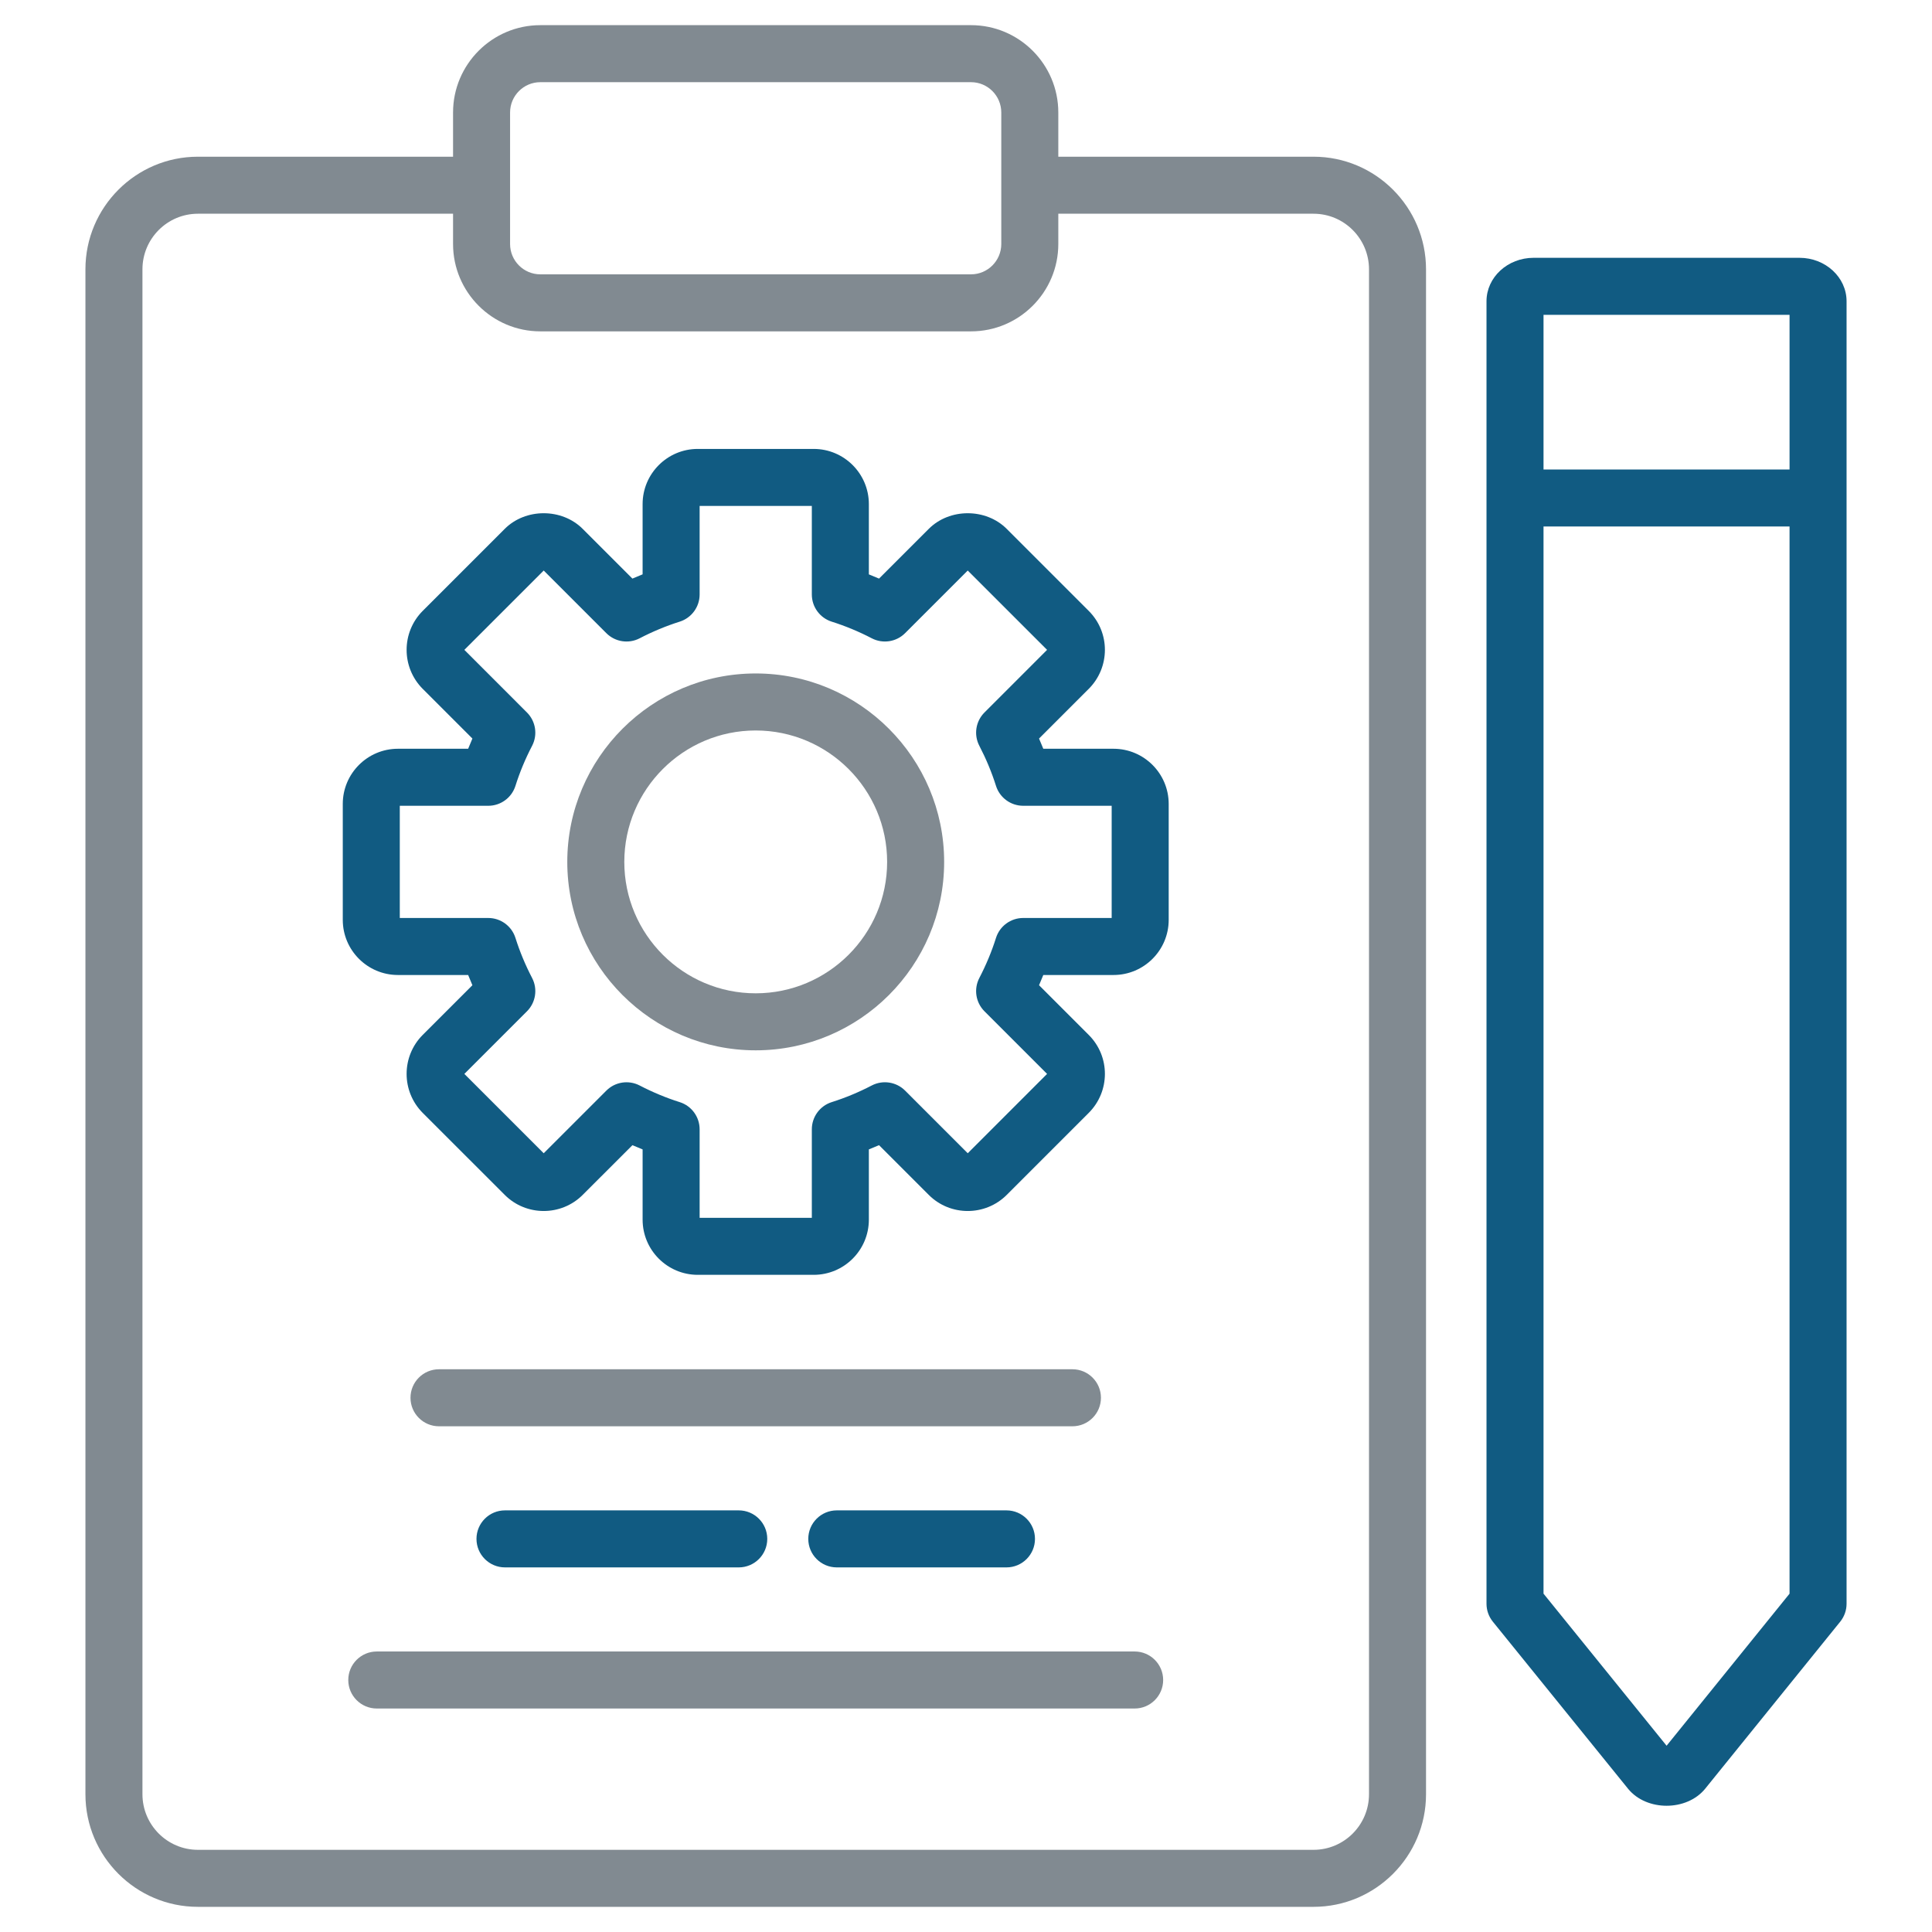
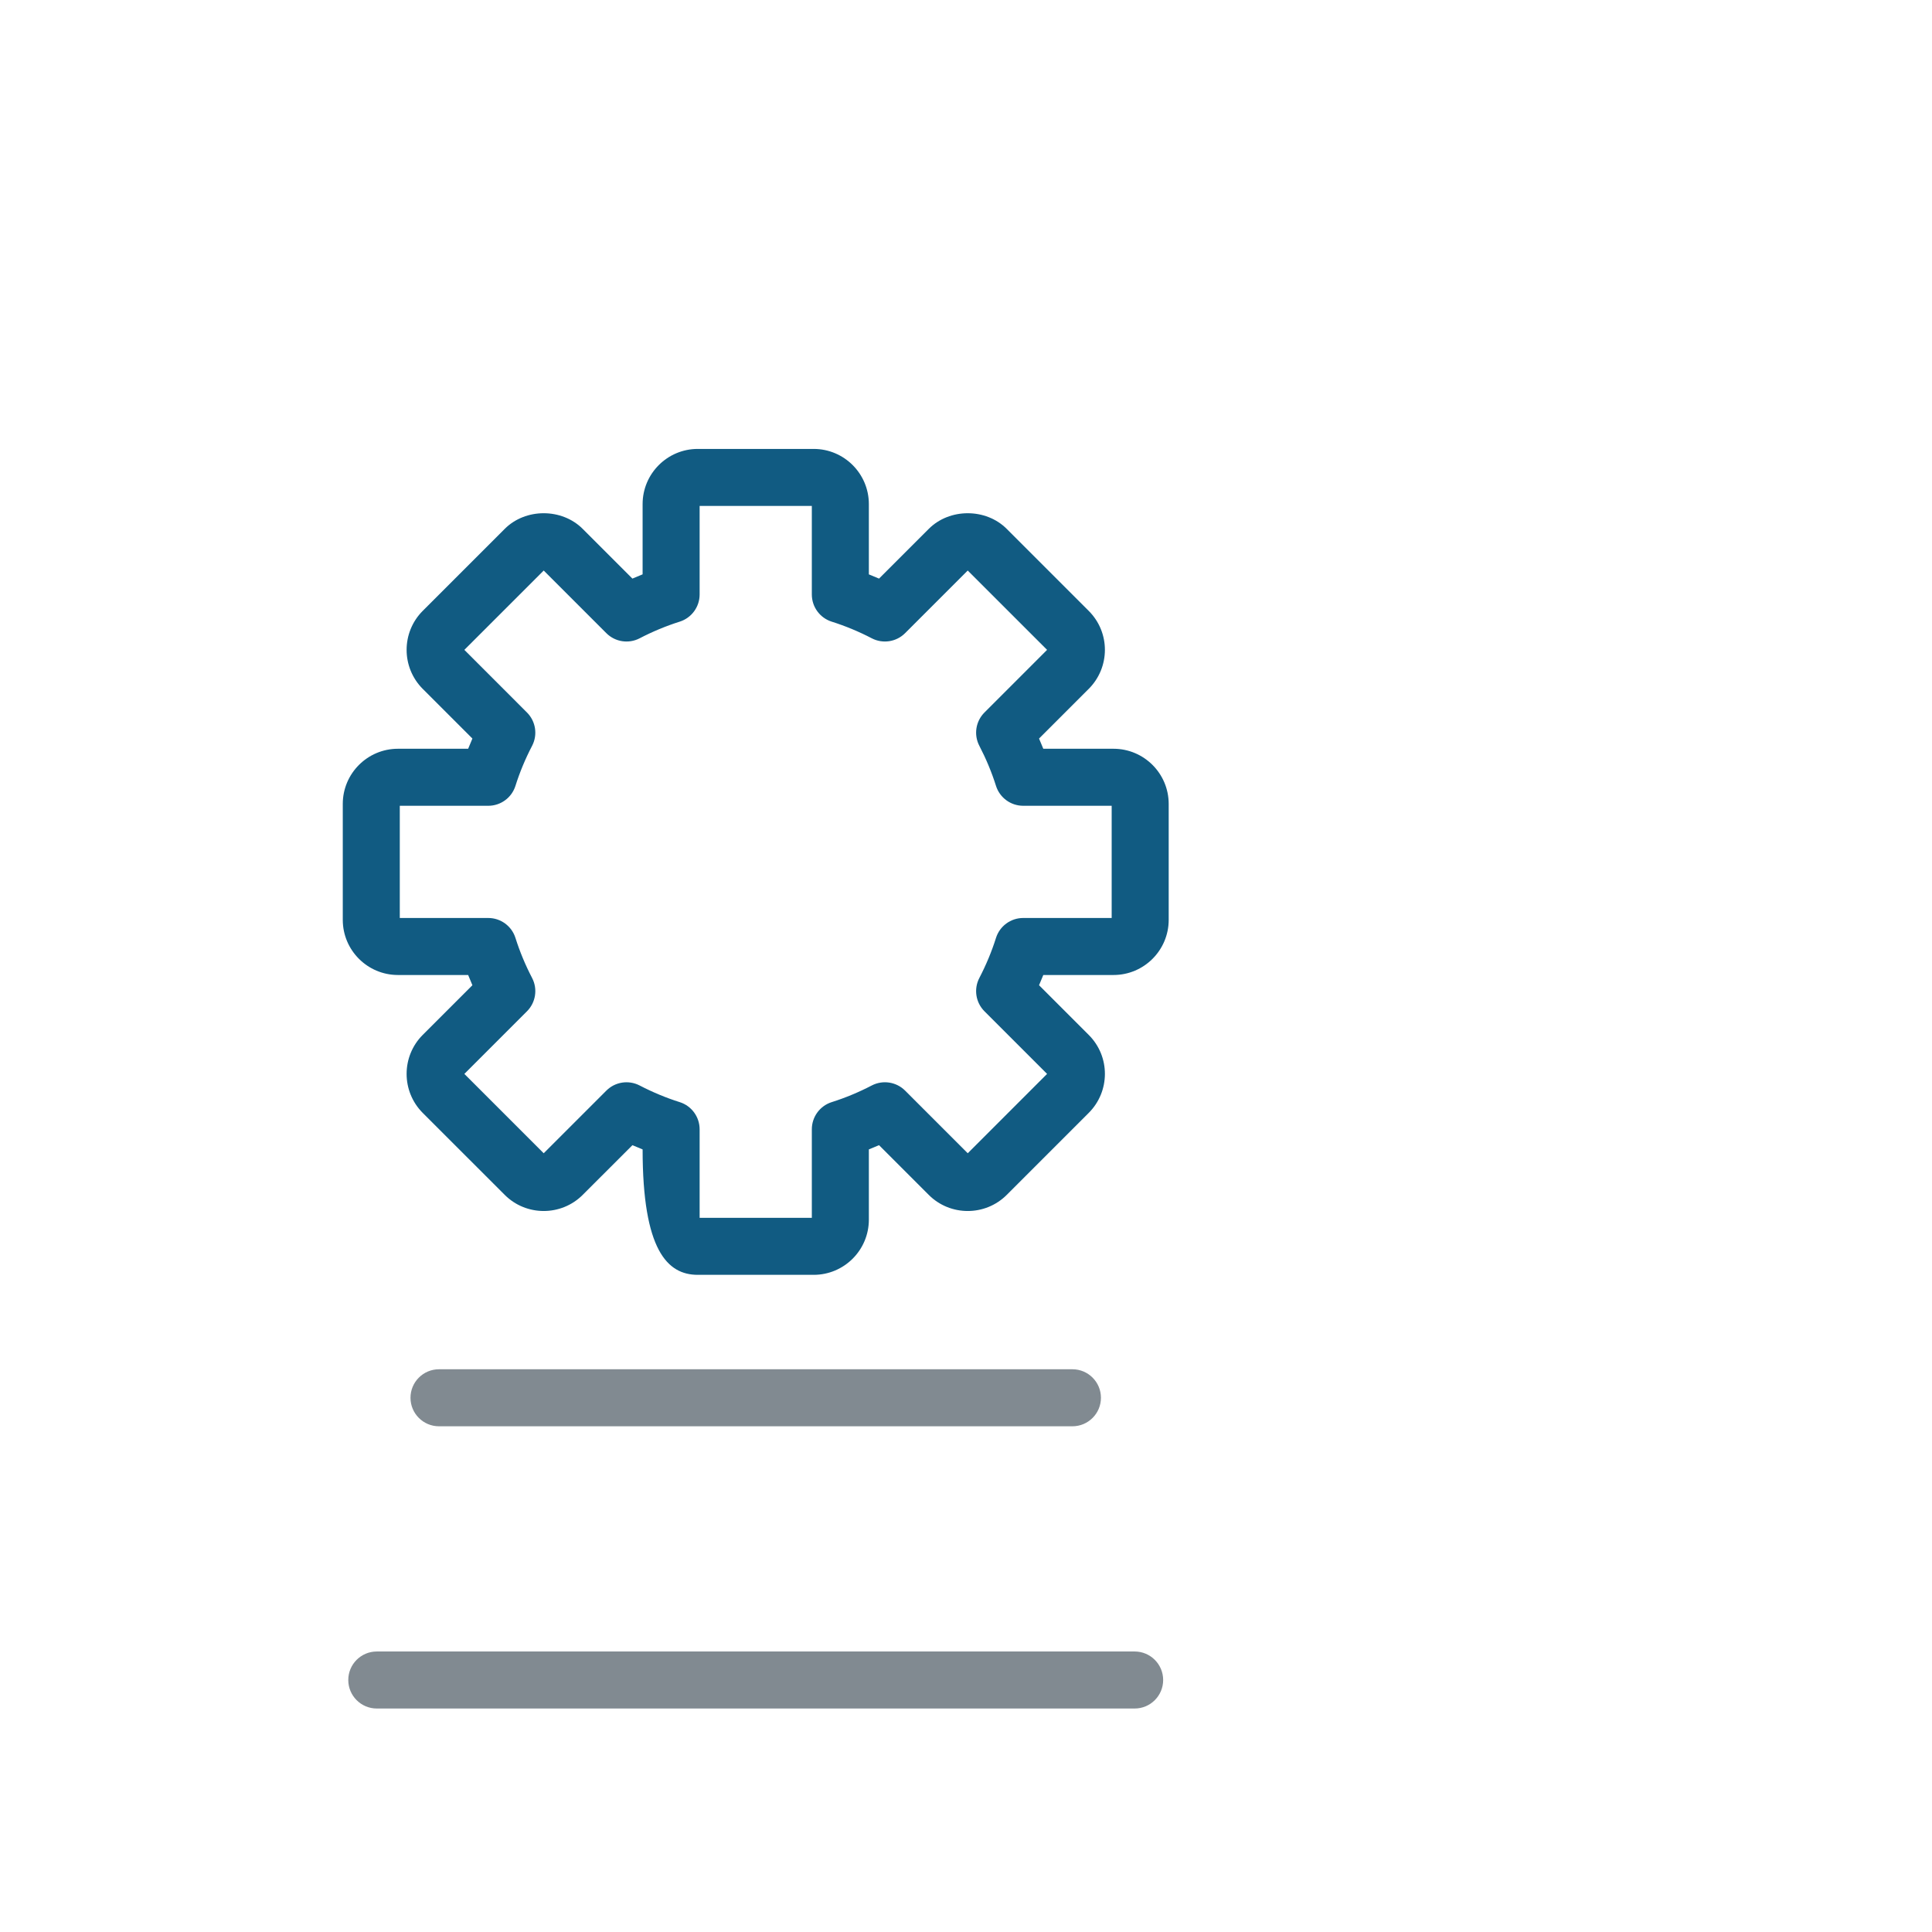
<svg xmlns="http://www.w3.org/2000/svg" width="512" height="512" viewBox="0 0 512 512" fill="none">
-   <path d="M476.881 68.322H406.417C399.535 68.322 393.938 73.487 393.938 79.837V425.01C393.938 426.741 394.533 428.419 395.62 429.762L431.489 474.082C436.371 480.027 446.963 480.055 451.878 474.038L487.678 429.762C488.765 428.414 489.36 426.742 489.36 425.01C489.36 353.216 489.36 153.924 489.36 79.837C489.36 73.487 483.763 68.322 476.881 68.322ZM409.049 83.433H474.25V124.418H409.049V83.433ZM441.666 462.636L409.048 422.335V139.529H474.249V422.34L441.666 462.636Z" fill="#115B82" />
-   <path d="M348.103 41.529H280.462V29.817C280.462 17.052 270.088 6.668 257.338 6.668H143.189C130.439 6.668 120.065 17.052 120.065 29.817V41.529H52.444C36.01 41.529 22.64 54.918 22.64 71.372V475.489C22.64 491.943 36.01 505.332 52.444 505.332H348.103C364.537 505.332 377.912 491.943 377.912 475.489V71.373C377.911 54.919 364.537 41.529 348.103 41.529ZM135.176 29.817C135.176 25.385 138.772 21.779 143.189 21.779H257.338C261.755 21.779 265.351 25.385 265.351 29.817V64.663C265.351 69.095 261.755 72.701 257.338 72.701H143.189C138.772 72.701 135.176 69.095 135.176 64.663V29.817ZM362.8 475.49C362.8 483.611 356.209 490.222 348.102 490.222H52.444C44.342 490.222 37.751 483.611 37.751 475.49V71.373C37.751 63.252 44.342 56.641 52.444 56.641H120.065V64.664C120.065 77.429 130.439 87.813 143.189 87.813H257.338C270.088 87.813 280.462 77.429 280.462 64.664V56.641H348.103C356.209 56.641 362.801 63.252 362.801 71.373V475.49H362.8Z" fill="#818A91" />
  <path d="M291.761 370.425C291.761 366.254 288.377 362.869 284.205 362.869H116.341C112.17 362.869 108.785 366.253 108.785 370.425C108.785 374.596 112.169 377.981 116.341 377.981H284.205C288.377 377.98 291.761 374.596 291.761 370.425Z" fill="#818A91" />
-   <path d="M133.828 400.264C129.657 400.264 126.272 403.648 126.272 407.82C126.272 411.992 129.656 415.376 133.828 415.376H195.777C199.948 415.376 203.333 411.992 203.333 407.82C203.333 403.648 199.949 400.264 195.777 400.264H133.828Z" fill="#115B82" />
-   <path d="M221.759 400.264C217.588 400.264 214.203 403.648 214.203 407.82C214.203 411.992 217.587 415.376 221.759 415.376H266.723C270.894 415.376 274.279 411.992 274.279 407.82C274.279 403.648 270.895 400.264 266.723 400.264H221.759Z" fill="#115B82" />
  <path d="M300.694 437.662H99.853C95.682 437.662 92.297 441.046 92.297 445.218C92.297 449.389 95.681 452.774 99.853 452.774H300.694C304.865 452.774 308.25 449.39 308.25 445.218C308.249 441.046 304.865 437.662 300.694 437.662Z" fill="#818A91" />
-   <path d="M295.096 198.429H276.483C276.124 197.524 275.75 196.619 275.357 195.724L288.52 182.561C294.198 176.893 294.285 167.641 288.52 161.887L266.803 140.17C261.274 134.631 251.653 134.626 246.124 140.165L232.951 153.333C232.061 152.944 231.161 152.571 230.255 152.216V133.588C230.255 125.526 223.698 118.969 215.636 118.969H184.912C176.855 118.969 170.298 125.526 170.298 133.588V152.206C169.393 152.565 168.488 152.939 167.593 153.332L154.43 140.169C148.901 134.63 139.28 134.625 133.751 140.164L112.029 161.886C106.333 167.582 106.333 176.854 112.029 182.56L125.192 195.723C124.798 196.618 124.425 197.523 124.066 198.428H105.458C97.396 198.428 90.839 204.985 90.839 213.047V243.771C90.839 251.828 97.396 258.385 105.458 258.385H124.066C124.425 259.295 124.799 260.195 125.192 261.095L112.029 274.258C106.333 279.954 106.333 289.226 112.029 294.932L133.756 316.654C139.452 322.35 148.729 322.35 154.425 316.654L167.598 303.486C168.493 303.875 169.393 304.253 170.299 304.608V323.226C170.299 331.288 176.856 337.845 184.913 337.845H215.637C223.699 337.845 230.256 331.288 230.256 323.226V304.603C231.161 304.244 232.061 303.87 232.952 303.481L246.13 316.659C251.826 322.355 261.103 322.35 266.799 316.654L288.521 294.932C294.199 289.264 294.286 280.012 288.521 274.258L275.358 261.095C275.752 260.195 276.125 259.295 276.484 258.385H295.097C303.159 258.385 309.716 251.828 309.716 243.771V213.047C309.715 204.986 303.158 198.429 295.096 198.429ZM294.604 243.276H271.155C267.859 243.276 264.942 245.411 263.949 248.554C262.813 252.16 261.327 255.731 259.537 259.169C258.012 262.096 258.563 265.672 260.895 268.003L277.487 284.595L256.463 305.624L239.862 289.022C237.53 286.69 233.945 286.149 231.032 287.659C227.594 289.45 224.022 290.935 220.422 292.071C217.279 293.065 215.144 295.982 215.144 299.277V322.736H185.409V299.282C185.409 295.986 183.274 293.069 180.131 292.076C176.54 290.945 172.969 289.459 169.511 287.664C166.584 286.149 163.013 286.695 160.686 289.027L144.089 305.624L123.06 284.595L139.652 268.003C141.984 265.671 142.535 262.095 141.01 259.169C139.219 255.731 137.734 252.159 136.598 248.554C135.604 245.411 132.687 243.276 129.392 243.276H105.948V213.541H129.392C132.688 213.541 135.605 211.406 136.598 208.263C137.734 204.652 139.22 201.086 141.01 197.653C142.535 194.731 141.984 191.15 139.652 188.819L123.06 172.221L144.089 151.197L160.686 167.794C163.018 170.126 166.589 170.677 169.52 169.152C172.949 167.366 176.515 165.886 180.13 164.745C183.273 163.751 185.408 160.834 185.408 157.539V134.08H215.143V157.543C215.143 160.839 217.278 163.756 220.421 164.749C224.036 165.89 227.608 167.376 231.031 169.156C233.948 170.671 237.529 170.13 239.861 167.793L256.458 151.196L277.487 172.22L260.895 188.817C258.563 191.149 258.012 194.725 259.537 197.651C261.327 201.094 262.813 204.661 263.949 208.261C264.943 211.404 267.86 213.539 271.155 213.539H294.604V243.276Z" fill="#115B82" />
-   <path d="M200.263 178.473C172.732 178.473 150.336 200.879 150.336 228.42C150.336 255.951 172.732 278.347 200.263 278.347C227.804 278.347 250.21 255.951 250.21 228.42C250.21 200.879 227.805 178.473 200.263 178.473ZM200.263 263.237C181.064 263.237 165.447 247.619 165.447 228.421C165.447 209.212 181.065 193.585 200.263 193.585C219.472 193.585 235.099 209.213 235.099 228.421C235.099 247.619 219.472 263.237 200.263 263.237Z" fill="#818A91" />
+   <path d="M295.096 198.429H276.483C276.124 197.524 275.75 196.619 275.357 195.724L288.52 182.561C294.198 176.893 294.285 167.641 288.52 161.887L266.803 140.17C261.274 134.631 251.653 134.626 246.124 140.165L232.951 153.333C232.061 152.944 231.161 152.571 230.255 152.216V133.588C230.255 125.526 223.698 118.969 215.636 118.969H184.912C176.855 118.969 170.298 125.526 170.298 133.588V152.206C169.393 152.565 168.488 152.939 167.593 153.332L154.43 140.169C148.901 134.63 139.28 134.625 133.751 140.164L112.029 161.886C106.333 167.582 106.333 176.854 112.029 182.56L125.192 195.723C124.798 196.618 124.425 197.523 124.066 198.428H105.458C97.396 198.428 90.839 204.985 90.839 213.047V243.771C90.839 251.828 97.396 258.385 105.458 258.385H124.066C124.425 259.295 124.799 260.195 125.192 261.095L112.029 274.258C106.333 279.954 106.333 289.226 112.029 294.932L133.756 316.654C139.452 322.35 148.729 322.35 154.425 316.654L167.598 303.486C168.493 303.875 169.393 304.253 170.299 304.608C170.299 331.288 176.856 337.845 184.913 337.845H215.637C223.699 337.845 230.256 331.288 230.256 323.226V304.603C231.161 304.244 232.061 303.87 232.952 303.481L246.13 316.659C251.826 322.355 261.103 322.35 266.799 316.654L288.521 294.932C294.199 289.264 294.286 280.012 288.521 274.258L275.358 261.095C275.752 260.195 276.125 259.295 276.484 258.385H295.097C303.159 258.385 309.716 251.828 309.716 243.771V213.047C309.715 204.986 303.158 198.429 295.096 198.429ZM294.604 243.276H271.155C267.859 243.276 264.942 245.411 263.949 248.554C262.813 252.16 261.327 255.731 259.537 259.169C258.012 262.096 258.563 265.672 260.895 268.003L277.487 284.595L256.463 305.624L239.862 289.022C237.53 286.69 233.945 286.149 231.032 287.659C227.594 289.45 224.022 290.935 220.422 292.071C217.279 293.065 215.144 295.982 215.144 299.277V322.736H185.409V299.282C185.409 295.986 183.274 293.069 180.131 292.076C176.54 290.945 172.969 289.459 169.511 287.664C166.584 286.149 163.013 286.695 160.686 289.027L144.089 305.624L123.06 284.595L139.652 268.003C141.984 265.671 142.535 262.095 141.01 259.169C139.219 255.731 137.734 252.159 136.598 248.554C135.604 245.411 132.687 243.276 129.392 243.276H105.948V213.541H129.392C132.688 213.541 135.605 211.406 136.598 208.263C137.734 204.652 139.22 201.086 141.01 197.653C142.535 194.731 141.984 191.15 139.652 188.819L123.06 172.221L144.089 151.197L160.686 167.794C163.018 170.126 166.589 170.677 169.52 169.152C172.949 167.366 176.515 165.886 180.13 164.745C183.273 163.751 185.408 160.834 185.408 157.539V134.08H215.143V157.543C215.143 160.839 217.278 163.756 220.421 164.749C224.036 165.89 227.608 167.376 231.031 169.156C233.948 170.671 237.529 170.13 239.861 167.793L256.458 151.196L277.487 172.22L260.895 188.817C258.563 191.149 258.012 194.725 259.537 197.651C261.327 201.094 262.813 204.661 263.949 208.261C264.943 211.404 267.86 213.539 271.155 213.539H294.604V243.276Z" fill="#115B82" />
</svg>